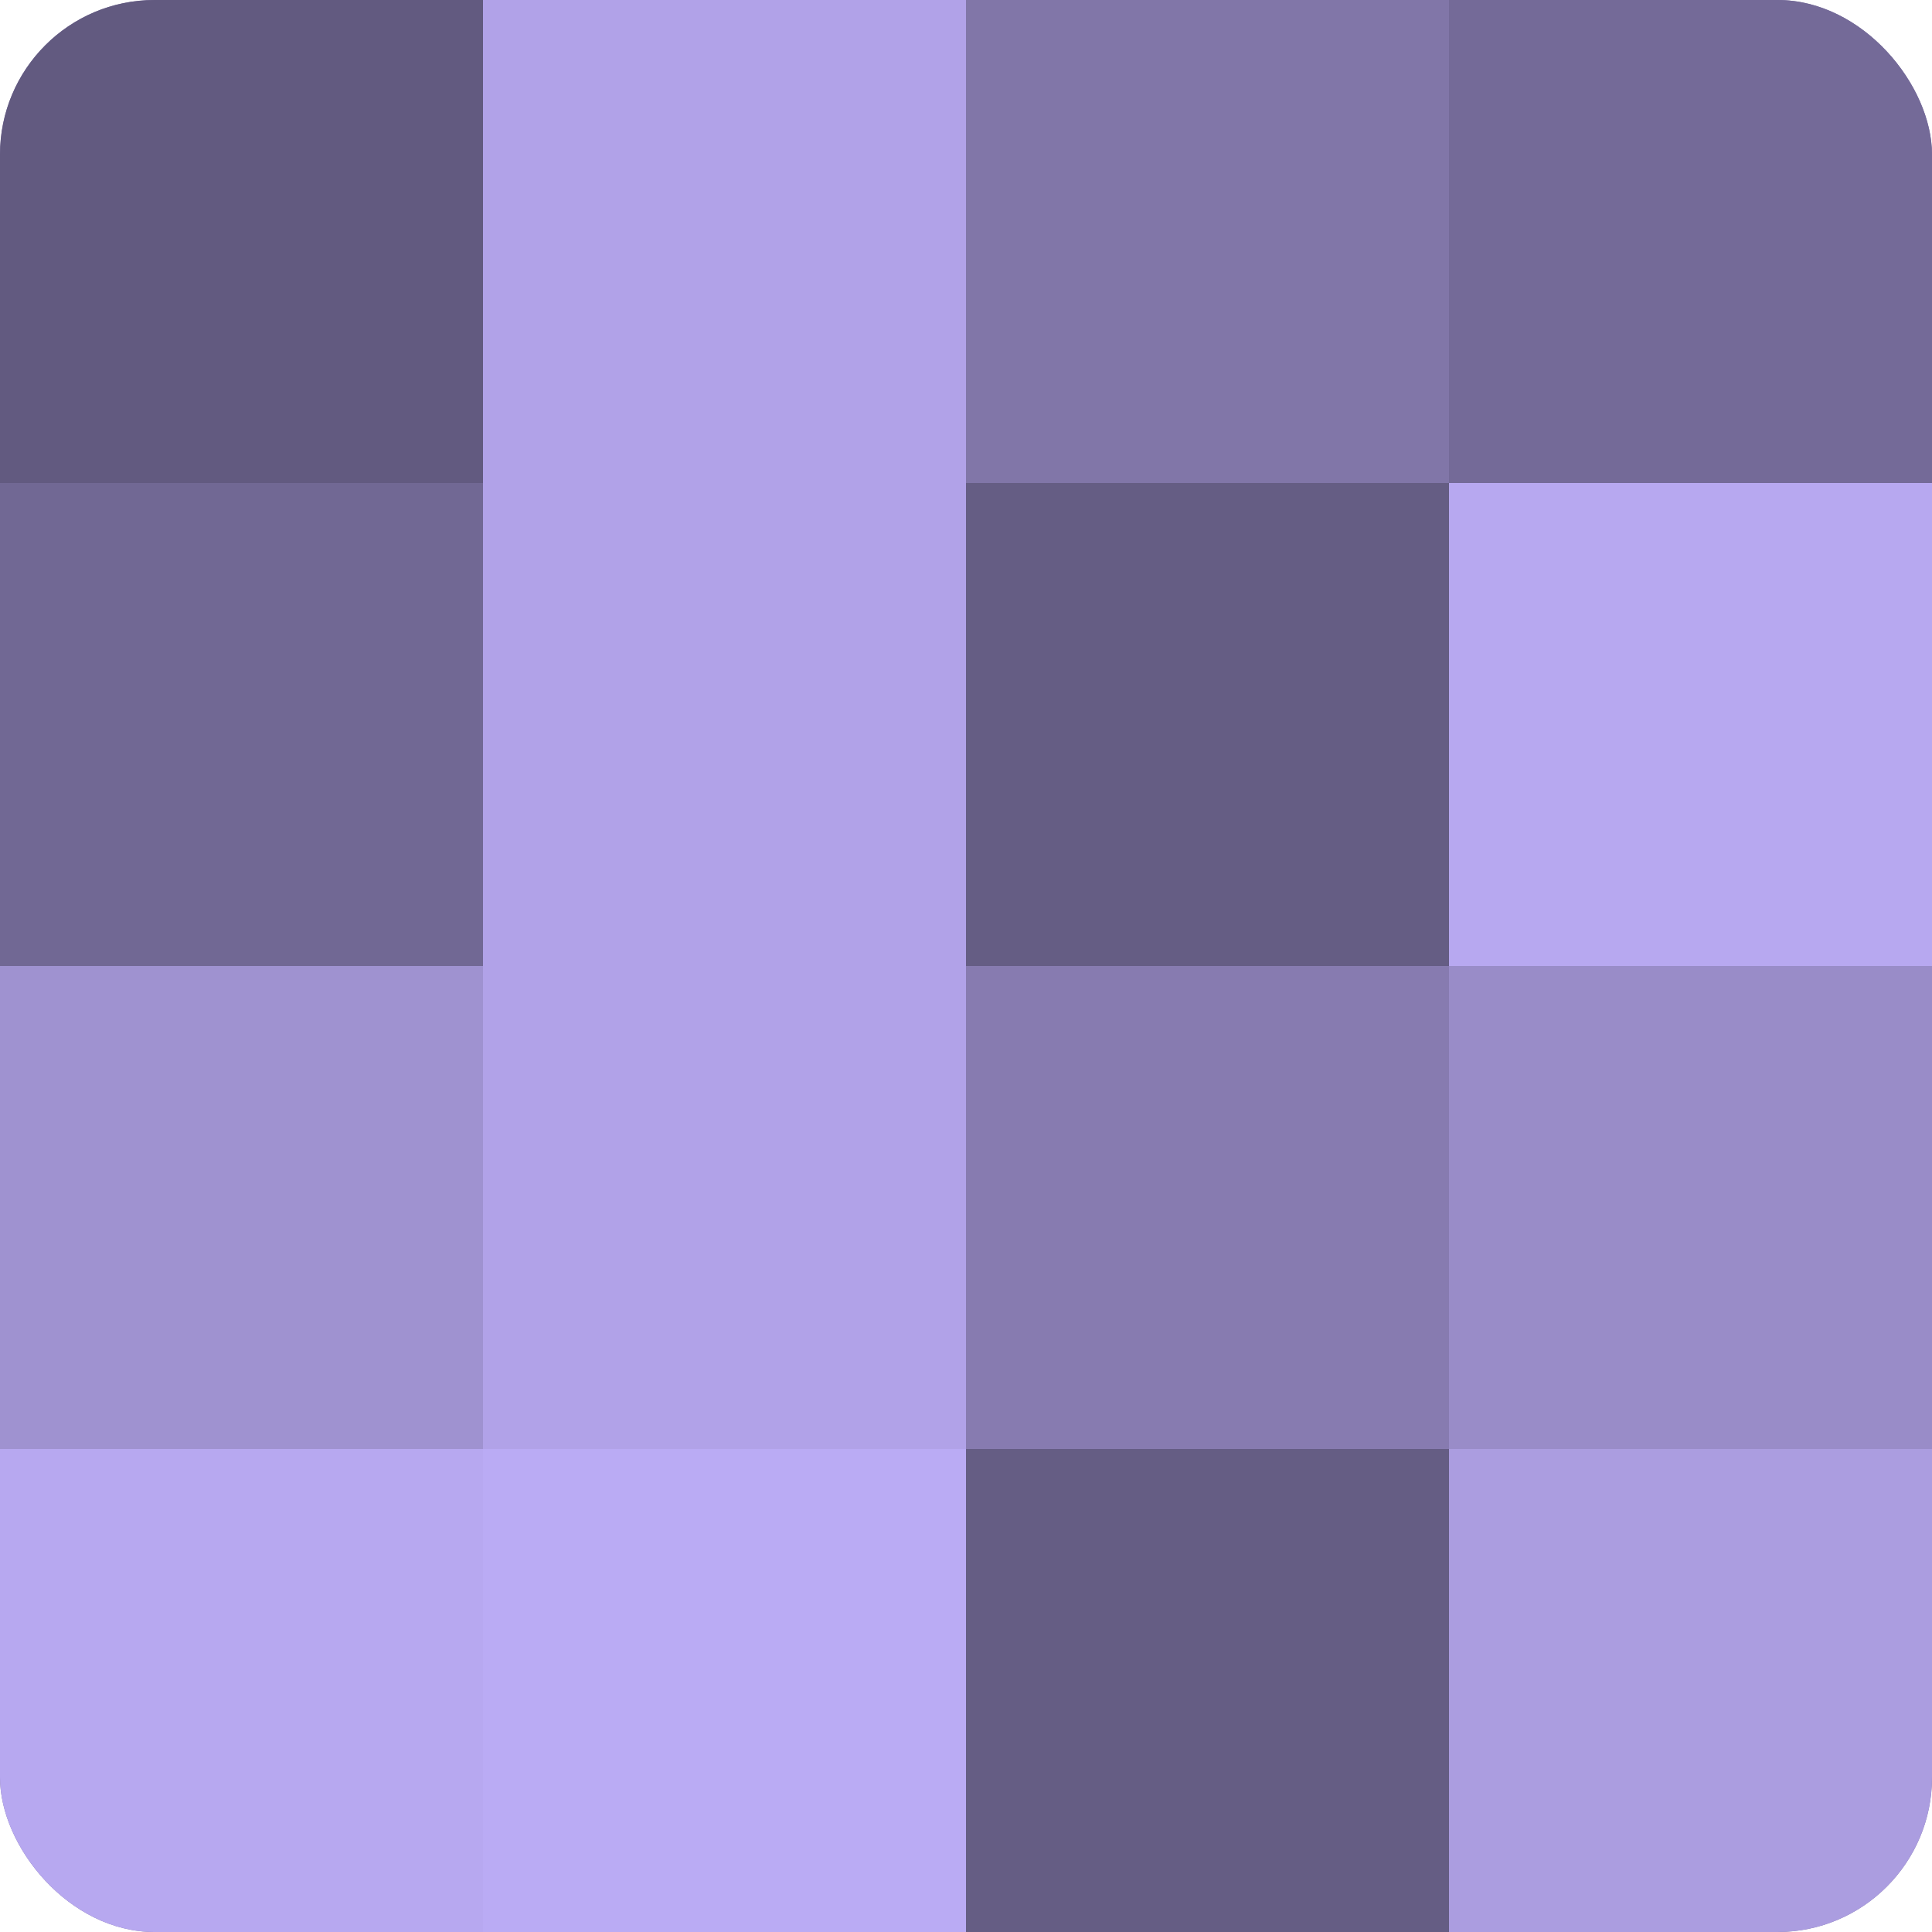
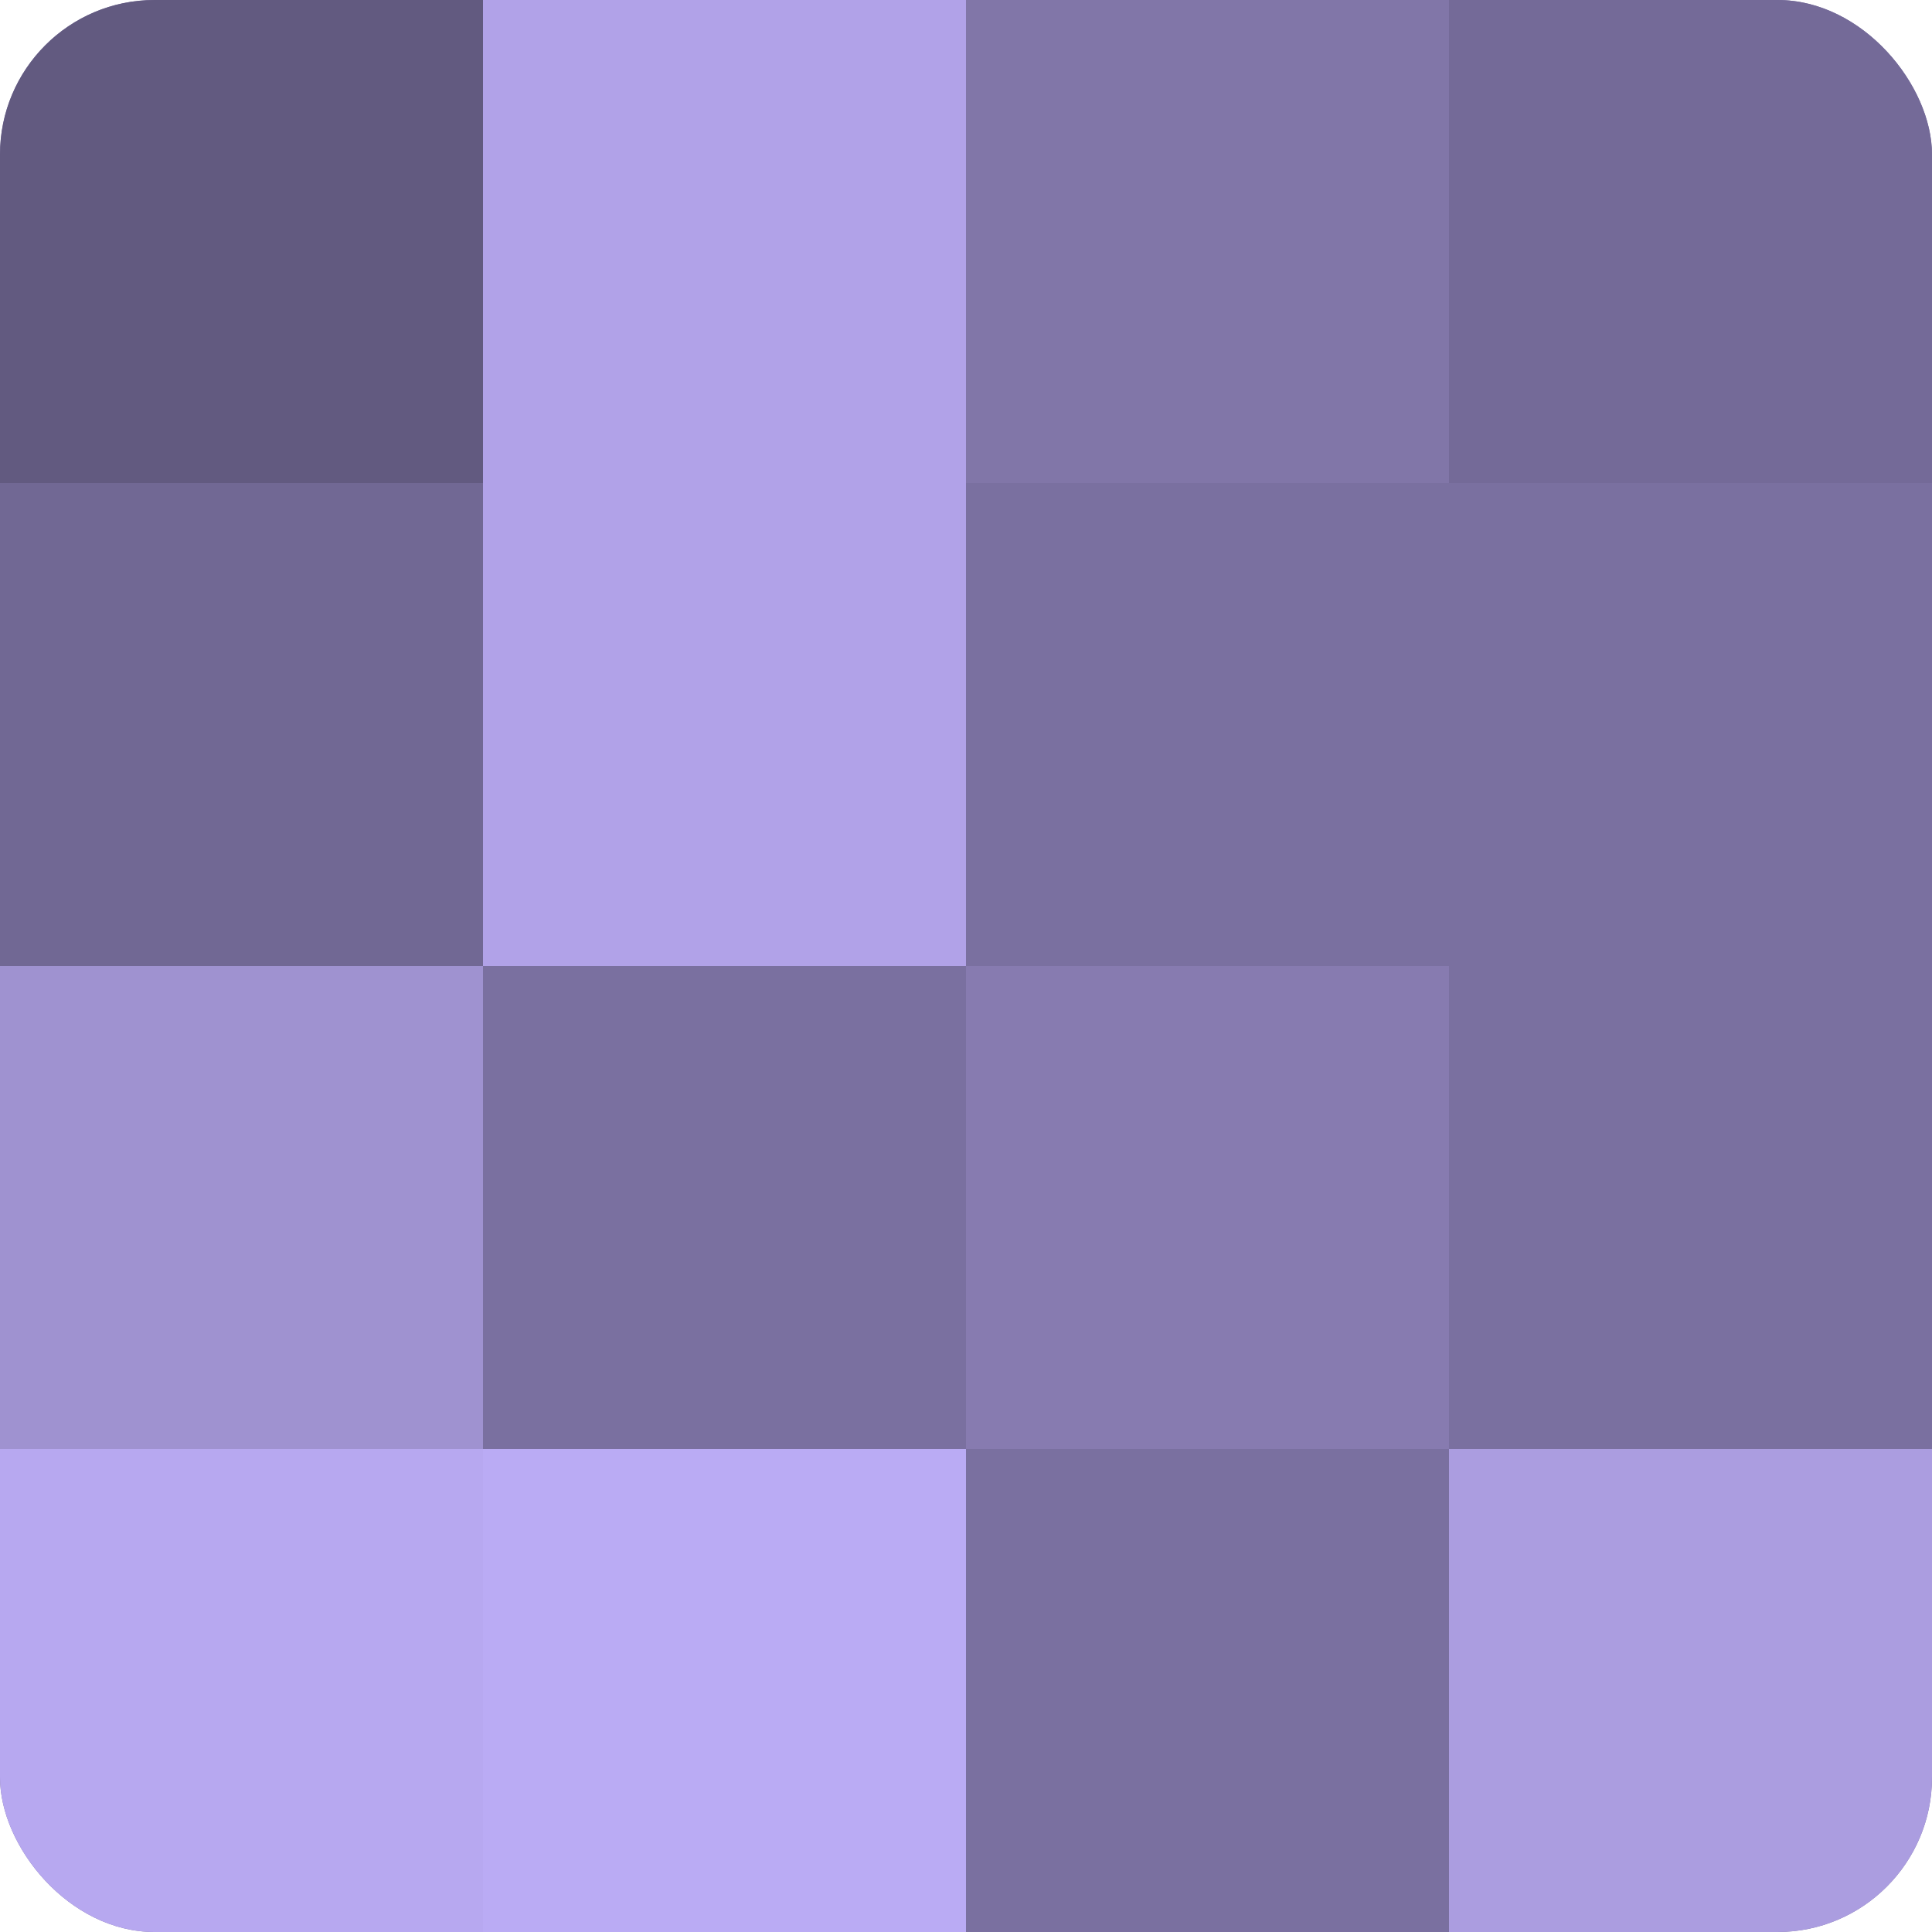
<svg xmlns="http://www.w3.org/2000/svg" width="60" height="60" viewBox="0 0 100 100" preserveAspectRatio="xMidYMid meet">
  <defs>
    <clipPath id="c" width="100" height="100">
      <rect width="100" height="100" rx="8" ry="8" />
    </clipPath>
  </defs>
  <g clip-path="url(#c)">
    <rect width="100" height="100" fill="#7a70a0" />
    <rect width="25" height="25" fill="#625a80" />
    <rect y="25" width="25" height="25" fill="#716894" />
    <rect y="50" width="25" height="25" fill="#9f92d0" />
    <rect y="75" width="25" height="25" fill="#b7a8f0" />
    <rect x="25" width="25" height="25" fill="#b1a2e8" />
    <rect x="25" y="25" width="25" height="25" fill="#b1a2e8" />
-     <rect x="25" y="50" width="25" height="25" fill="#b1a2e8" />
    <rect x="25" y="75" width="25" height="25" fill="#baabf4" />
    <rect x="50" width="25" height="25" fill="#8176a8" />
-     <rect x="50" y="25" width="25" height="25" fill="#655d84" />
    <rect x="50" y="50" width="25" height="25" fill="#877bb0" />
-     <rect x="50" y="75" width="25" height="25" fill="#655d84" />
    <rect x="75" width="25" height="25" fill="#746a98" />
-     <rect x="75" y="25" width="25" height="25" fill="#b7a8f0" />
-     <rect x="75" y="50" width="25" height="25" fill="#998cc8" />
    <rect x="75" y="75" width="25" height="25" fill="#ab9de0" />
  </g>
</svg>